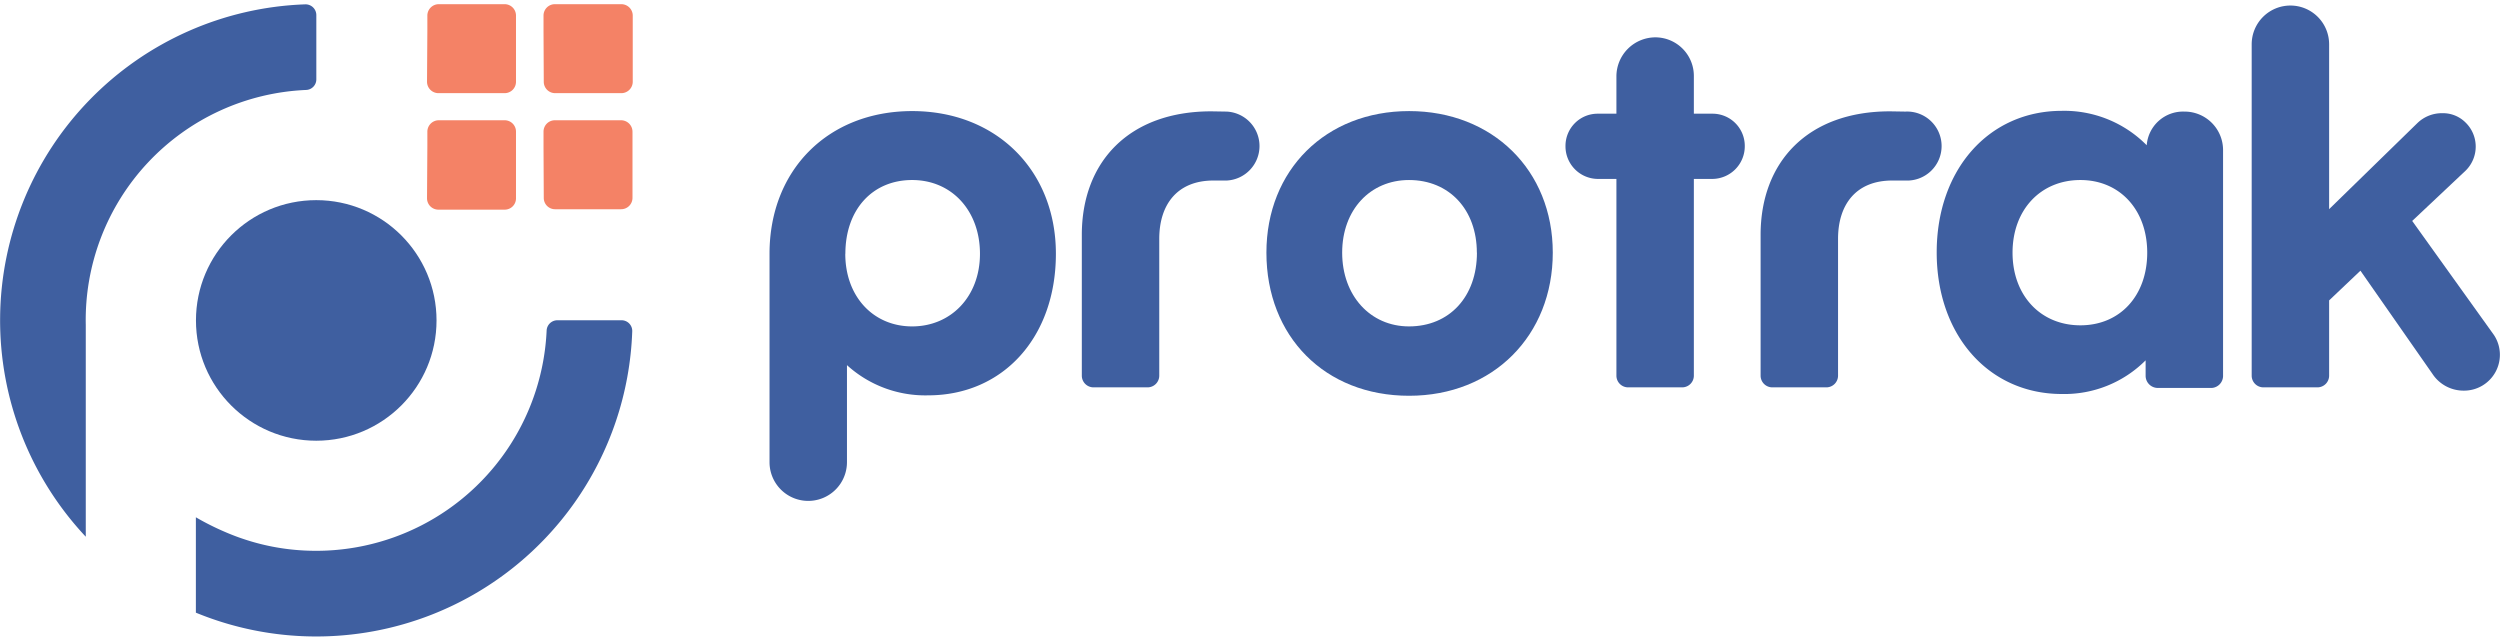
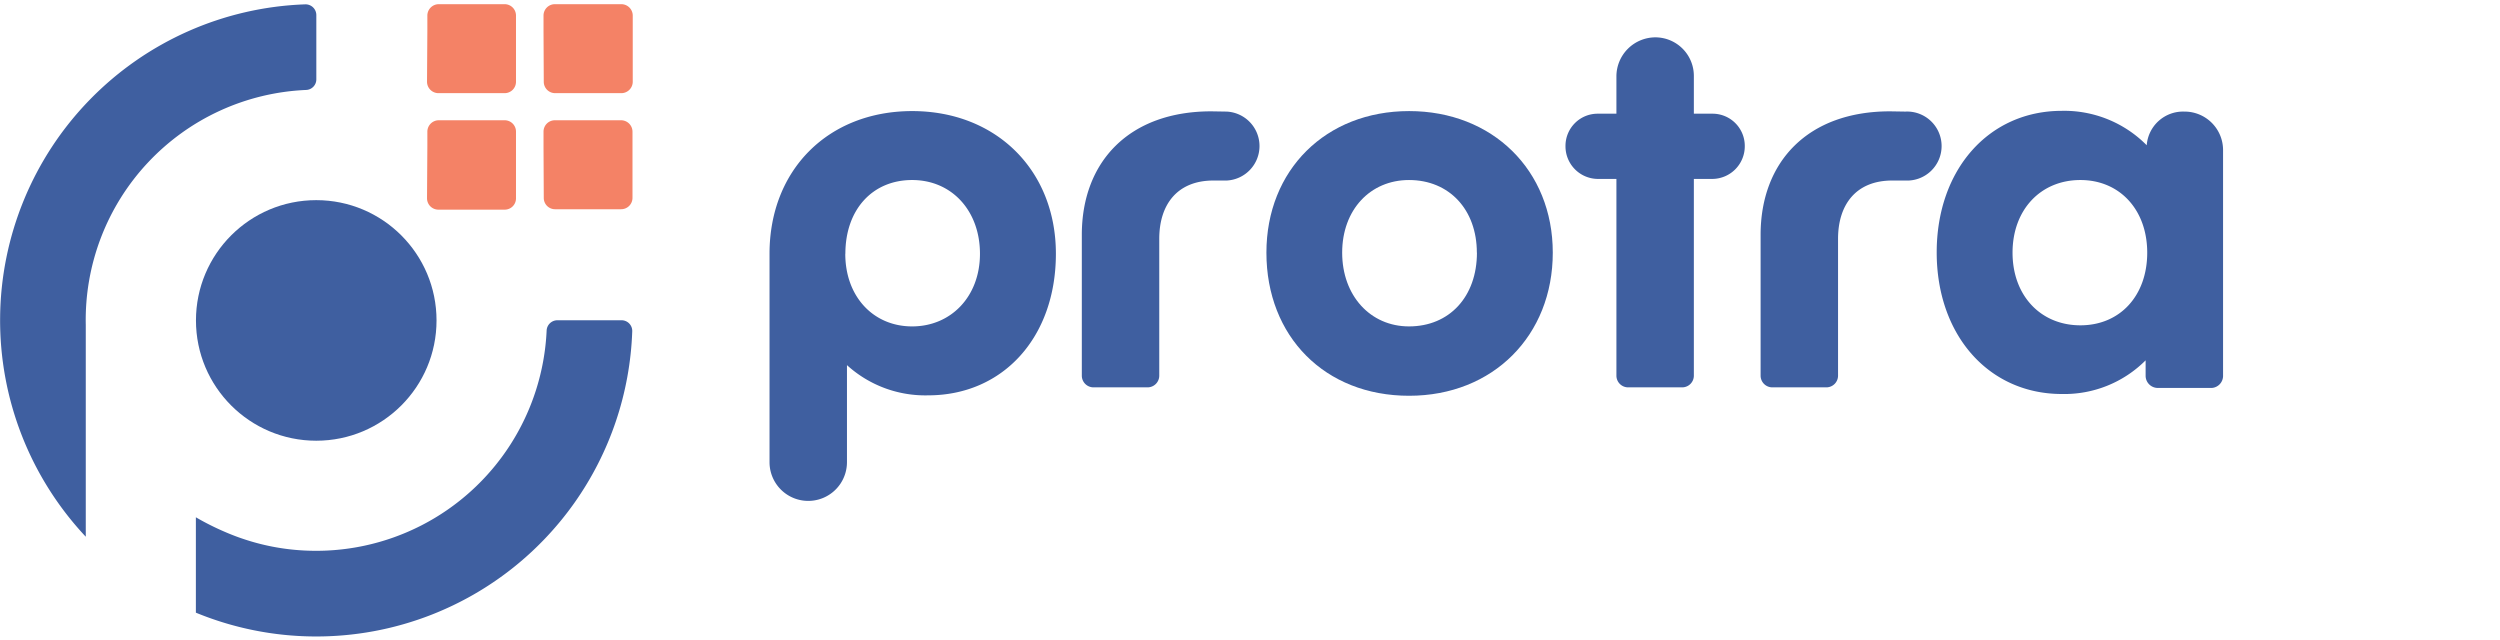
<svg viewBox="0 0 297 76">
  <g style="fill:#000;fill-opacity:1;stroke:none;stroke-width:1;stroke-opacity:1;fill-rule:nonzero">
    <g style="fill:none;fill-opacity:1;stroke:none;stroke-width:1;stroke-opacity:1;fill-rule:nonzero">
      <g style="fill:#f48266">
        <path d="M64.57 3.617v-1.77a1.351 1.351 0 0 1 1.38-1.35h7.86a1.36 1.36 0 0 1 1.36 1.35v7.86a1.36 1.36 0 0 1-1.36 1.36h-7.86a1.35 1.35 0 0 1-1.35-1.36l-.03-6.09Z" />
      </g>
      <g style="fill:#f48266">
        <path d="M50.77 3.617v-1.77a1.36 1.36 0 0 1 1.36-1.35h7.82a1.35 1.35 0 0 1 1.35 1.35v7.86a1.35 1.35 0 0 1-1.35 1.36h-7.86a1.36 1.36 0 0 1-1.36-1.36l.04-6.09Z" />
      </g>
      <g style="fill:#f48266">
        <path d="M64.57 17.407v-1.76a1.35 1.35 0 0 1 1.35-1.36h7.86a1.359 1.359 0 0 1 1.36 1.36v7.86a1.351 1.351 0 0 1-1.36 1.35h-7.83a1.34 1.34 0 0 1-1.35-1.35l-.03-6.1Z" />
      </g>
      <g style="fill:#f48266">
        <path d="M50.77 17.407v-1.76a1.36 1.36 0 0 1 1.36-1.36h7.82a1.347 1.347 0 0 1 1.35 1.36v7.86a1.341 1.341 0 0 1-1.35 1.4h-7.86a1.351 1.351 0 0 1-1.36-1.35l.04-6.15Z" />
      </g>
      <g style="fill:#3f5fa0">
        <path d="M37.57 52.357c7.892 0 14.29-6.398 14.29-14.29 0-7.892-6.398-14.29-14.29-14.29-7.892 0-14.29 6.398-14.29 14.29 0 7.892 6.398 14.29 14.29 14.29Z" />
      </g>
      <g style="fill:#3f5fa0">
        <path d="M91.42 30.147c0-10 7-16.95 16.95-16.95s17.07 7 17.07 16.95-6.3 16.82-15.18 16.82a13.81 13.81 0 0 1-9.64-3.59v11.53a4.603 4.603 0 0 1-2.84 4.25 4.6 4.6 0 0 1-6.36-4.25v-24.76Zm9 0c0 5.1 3.34 8.63 7.94 8.63 4.6 0 8.06-3.53 8.06-8.63 0-5.1-3.34-8.76-8.06-8.76-4.72 0-7.93 3.52-7.93 8.76h-.01Z" />
      </g>
      <g style="fill:#3f5fa0">
        <path d="M145.73 13.257a4.099 4.099 0 0 1 2.767 6.922 4.098 4.098 0 0 1-2.767 1.268h-1.58c-4.28 0-6.43 2.84-6.43 6.93v16.26a1.391 1.391 0 0 1-1.32 1.38h-6.55a1.392 1.392 0 0 1-1.33-1.38v-16.73c0-8.69 5.61-14.68 15.38-14.68l1.83.03Z" />
      </g>
      <g style="fill:#3f5fa0">
        <path d="M150.45 30.017c0-9.83 7.06-16.82 16.95-16.82s17.07 7 17.07 16.82-7.06 17-17.07 17c-10.01 0-16.95-7.05-16.95-17Zm25 0c0-5.1-3.27-8.63-8.06-8.63-4.6 0-7.94 3.53-7.94 8.63 0 5.1 3.34 8.76 7.94 8.76 4.8 0 8.07-3.53 8.07-8.76h-.01Z" />
      </g>
      <g style="fill:#3f5fa0">
        <path d="M201.23 21.257v23.38a1.391 1.391 0 0 1-1.33 1.38h-6.55a1.392 1.392 0 0 1-1.32-1.38v-23.38h-2.21a3.872 3.872 0 0 1-3.84-3.9 3.828 3.828 0 0 1 1.115-2.727 3.816 3.816 0 0 1 2.725-1.123h2.21v-4.47a4.643 4.643 0 0 1 4.66-4.6 4.581 4.581 0 0 1 4.54 4.6v4.47h2.2a3.828 3.828 0 0 1 3.85 3.85 3.88 3.88 0 0 1-3.85 3.9h-2.2Z" />
      </g>
      <g style="fill:#3f5fa0">
        <path d="M226.36 13.257a4.1 4.1 0 1 1 0 8.19h-1.57c-4.28 0-6.43 2.84-6.43 6.93v16.26a1.391 1.391 0 0 1-1.32 1.38h-6.55a1.392 1.392 0 0 1-1.33-1.38v-16.73c0-8.69 5.61-14.68 15.38-14.68l1.82.03Z" />
      </g>
      <g style="fill:#3f5fa0">
        <path d="M264.1 44.697a1.442 1.442 0 0 1-1.32 1.39h-6.49a1.452 1.452 0 0 1-1.39-1.39v-1.89a13.634 13.634 0 0 1-9.95 4c-8.7 0-14.87-7-14.87-16.82s6.17-16.82 14.87-16.82a13.781 13.781 0 0 1 10.08 4.09 4.328 4.328 0 0 1 4.47-4 4.57 4.57 0 0 1 4.6 4.54v26.9Zm-16.95-23.31c-4.72 0-8.06 3.53-8.06 8.63 0 5.1 3.34 8.63 8.06 8.63 4.72 0 7.94-3.53 7.94-8.63 0-5.1-3.27-8.63-7.94-8.63Z" />
      </g>
      <g style="fill:#3f5fa0">
-         <path d="m280.42 32.157-3.72 3.53v8.95a1.391 1.391 0 0 1-1.32 1.38h-6.55a1.392 1.392 0 0 1-1.33-1.38V5.258a4.602 4.602 0 0 1 4.6-4.6 4.601 4.601 0 0 1 4.6 4.6v19.59l10.46-10.2a4.174 4.174 0 0 1 3-1.2 3.774 3.774 0 0 1 2.71 1.07 3.991 3.991 0 0 1 1.244 2.85 4.002 4.002 0 0 1-1.174 2.88l-6.37 6 9.71 13.55a4.257 4.257 0 0 1 .188 4.388 4.26 4.26 0 0 1-3.788 2.222 4.422 4.422 0 0 1-3.71-2l-8.55-12.25Z" />
-       </g>
+         </g>
      <g style="fill-rule:evenodd;clip-rule:evenodd;fill:#3f5fa0">
        <path d="M23.27 61.453v11.332A37.565 37.565 0 0 0 51.338 73 37.56 37.56 0 0 0 75.11 39.367a1.27 1.27 0 0 0-1.27-1.32h-7.63a1.28 1.28 0 0 0-1.27 1.22 27.41 27.41 0 0 1-28.85 26.13 26.843 26.843 0 0 1-7.36-1.43s-2.607-.841-5.46-2.514Zm-13.08 2.31A37.56 37.56 0 0 1 36.26.517a1.28 1.28 0 0 1 1.32 1.27v7.64a1.26 1.26 0 0 1-1.21 1.26 27.35 27.35 0 0 0-26.18 27.92v25.156Z" />
      </g>
    </g>
  </g>
</svg>